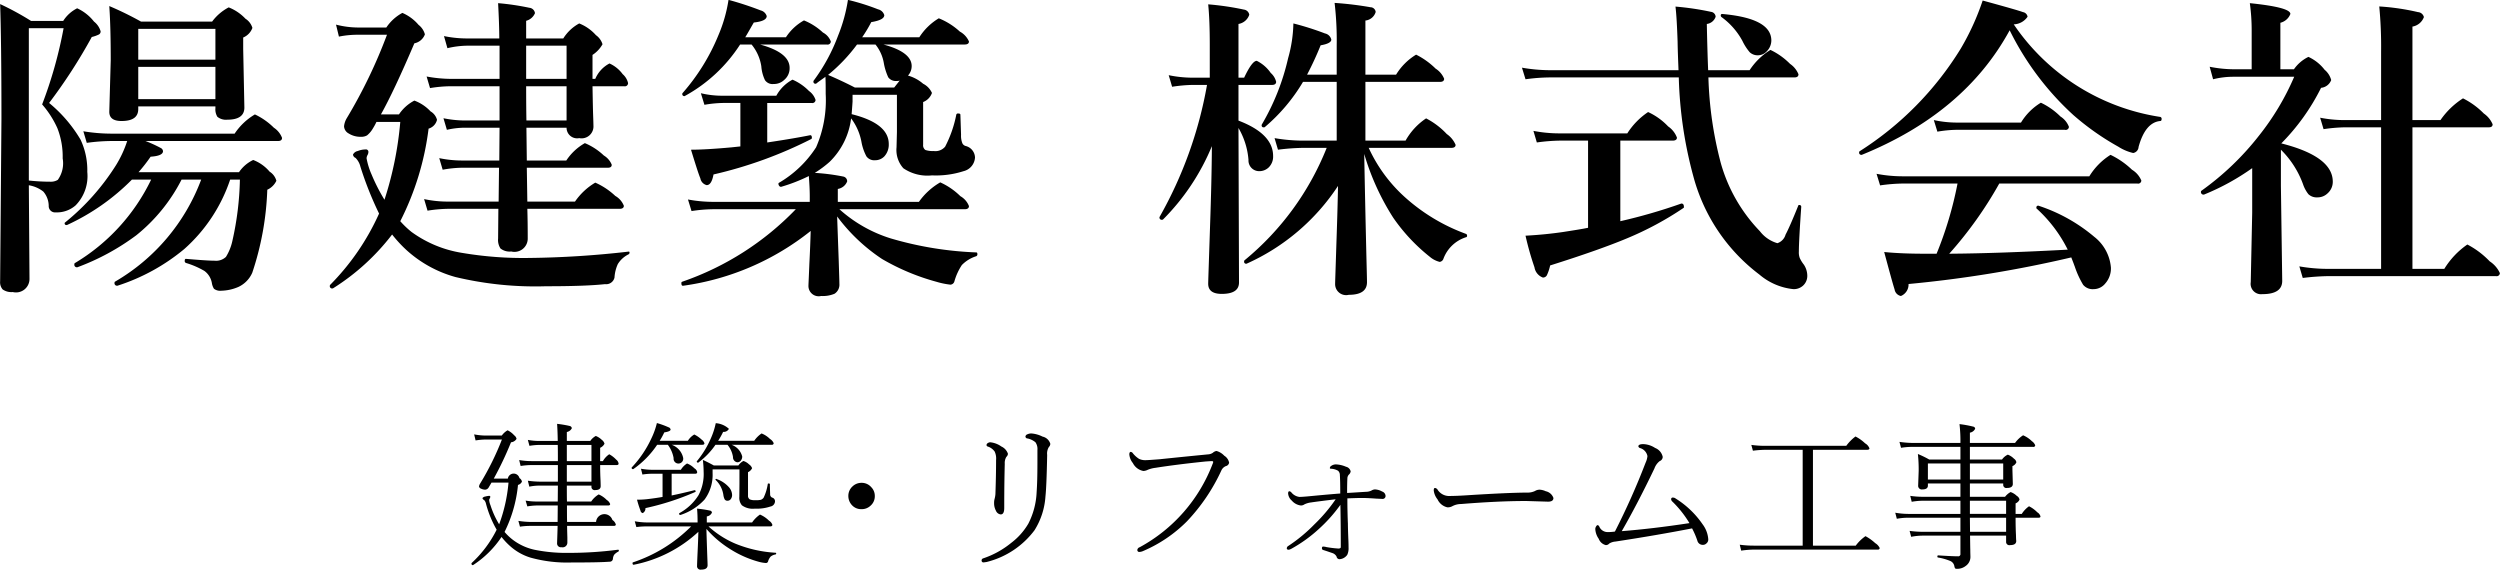
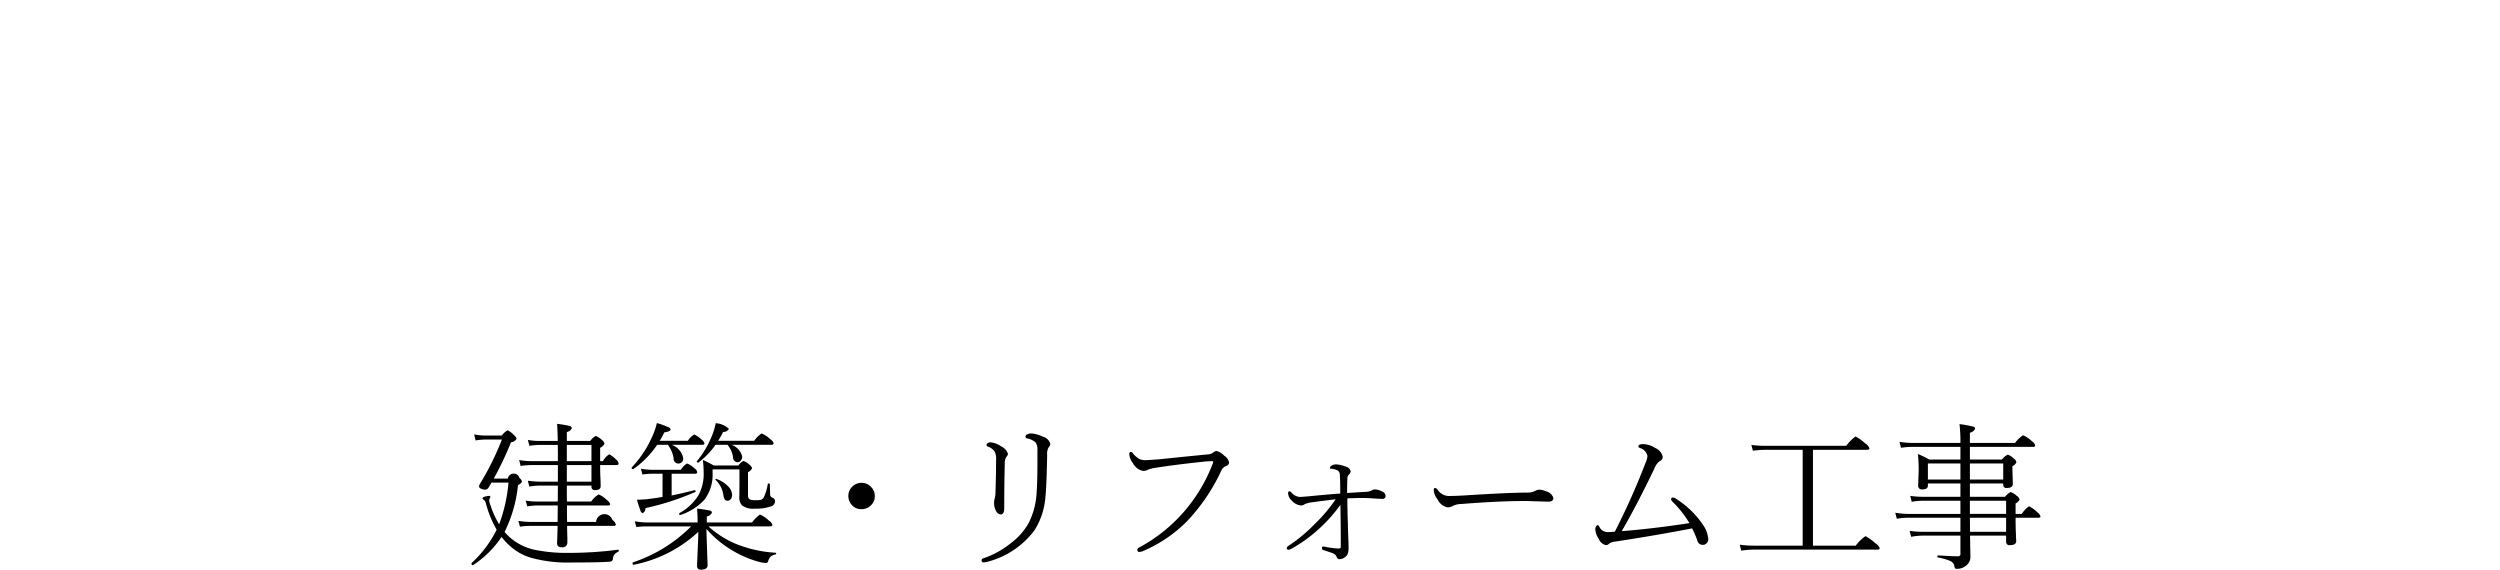
<svg xmlns="http://www.w3.org/2000/svg" id="ft_logo.svg" width="189.87" height="43.28" viewBox="0 0 189.87 43.28">
  <defs>
    <style>
      .cls-1 {
        fill-rule: evenodd;
      }
    </style>
  </defs>
-   <path id="陽建築_株式会社" data-name="陽建築 株式会社" class="cls-1" d="M3485.45,3402.18a1.694,1.694,0,0,1,.41,1.08,0.48,0.48,0,0,0,.53.5,2.16,2.16,0,0,0,1.51-.53,3.172,3.172,0,0,0,.89-2.54,5.437,5.437,0,0,0-.51-2.45,10.54,10.54,0,0,0-2.39-2.79,40.072,40.072,0,0,0,3.24-5.01,2.682,2.682,0,0,0,.54-0.19,0.256,0.256,0,0,0,.13-0.25,1.444,1.444,0,0,0-.5-0.73,3.456,3.456,0,0,0-1.28-1.01,2.661,2.661,0,0,0-1.06.96h-2.44a21.31,21.31,0,0,0-2.35-1.28c0.06,1.72.1,4.62,0.1,8.7l-0.1,12.35a0.838,0.838,0,0,0,.19.62,1.149,1.149,0,0,0,.77.2,1.024,1.024,0,0,0,1.27-1.01l-0.05-7.1a2.412,2.412,0,0,1,1.1.48h0Zm-0.09-6.62a7.24,7.24,0,0,1,1.16,1.81,5.933,5.933,0,0,1,.4,2.29,2.155,2.155,0,0,1-.37,1.63,1,1,0,0,1-.55.14,15.2,15.2,0,0,1-1.65-.09v-11.57h2.64a32.78,32.78,0,0,1-1.63,5.79h0Zm8.24,3.97c0.62-.04.94-0.18,0.94-0.42a0.3,0.3,0,0,0-.17-0.24,10.054,10.054,0,0,0-1.16-.53h10.06c0.21,0,.31-0.08.31-0.24a1.6,1.6,0,0,0-.62-0.77,5.18,5.18,0,0,0-1.44-1.01,4.742,4.742,0,0,0-1.54,1.46h-9.38a13.168,13.168,0,0,1-2.11-.18l0.26,0.88a14.174,14.174,0,0,1,1.85-.14h1.22a8.432,8.432,0,0,1-.84,1.82,17.764,17.764,0,0,1-3.87,4.36,0.072,0.072,0,0,0-.04.06,0.126,0.126,0,0,0,.15.14,0.09,0.09,0,0,0,.05-0.01,16.745,16.745,0,0,0,4.91-3.44h1.46a14.915,14.915,0,0,1-5.81,6.35,0.117,0.117,0,0,0-.02.07,0.192,0.192,0,0,0,.19.24h0.03a17.831,17.831,0,0,0,4.48-2.43,12.984,12.984,0,0,0,3.44-4.23h1.49a15.056,15.056,0,0,1-6.56,7.76,0.084,0.084,0,0,0-.02.07,0.186,0.186,0,0,0,.18.23h0.04a15.184,15.184,0,0,0,5.08-2.79,12.252,12.252,0,0,0,3.48-5.27h0.74a22.989,22.989,0,0,1-.57,4.65,3.851,3.851,0,0,1-.49,1.22,1.085,1.085,0,0,1-.86.29c-0.39,0-1.12-.05-2.18-0.14-0.06,0-.09.05-0.09,0.14a0.158,0.158,0,0,0,.09.17,6.348,6.348,0,0,1,1.41.61,1.447,1.447,0,0,1,.56.91,1.159,1.159,0,0,0,.16.44,0.77,0.77,0,0,0,.55.15,3.461,3.461,0,0,0,1.31-.29,2.127,2.127,0,0,0,1.05-1.08,22.146,22.146,0,0,0,1.14-6.3,1.412,1.412,0,0,0,.69-0.68,1.175,1.175,0,0,0-.51-0.69,3.08,3.08,0,0,0-1.25-.89,2.7,2.7,0,0,0-1.08.93h-7.63a12.474,12.474,0,0,0,.92-1.18h0Zm4.92-3.82v0.14a1.071,1.071,0,0,0,.15.65,1.027,1.027,0,0,0,.76.22c0.86,0,1.29-.31,1.29-0.92l-0.09-4.45v-0.87a1.264,1.264,0,0,0,.7-0.73,1.243,1.243,0,0,0-.53-0.7,3.523,3.523,0,0,0-1.27-.86,3.689,3.689,0,0,0-1.26,1.08h-5.4a24.8,24.8,0,0,0-2.41-1.18c0.08,1.15.11,2.52,0.11,4.12l-0.11,3.91c0,0.47.31,0.7,0.93,0.7,0.85,0,1.27-.3,1.27-0.91v-0.2h5.86Zm-5.86-3.55v-2.34h5.86v2.34h-5.86Zm5.86,0.55v2.45h-5.86v-2.45h5.86Zm27.63,5.41a0.905,0.905,0,0,0,1.08-.96c0-.11-0.01-0.44-0.03-0.98-0.02-.77-0.03-1.43-0.04-2h2.4a0.242,0.242,0,0,0,.3-0.24,1.276,1.276,0,0,0-.41-0.68,2.534,2.534,0,0,0-1-.81,2.354,2.354,0,0,0-1.08,1.17h-0.21v-1.82a2.312,2.312,0,0,0,.76-0.81,1.321,1.321,0,0,0-.5-0.69,3.37,3.37,0,0,0-1.27-.89,3.276,3.276,0,0,0-1.21,1.14h-2.82v-1.34a1,1,0,0,0,.67-0.58,0.472,0.472,0,0,0-.43-0.41,19.2,19.2,0,0,0-2.37-.35c0.06,1.12.09,2.01,0.09,2.68h-2.5a8.632,8.632,0,0,1-1.7-.18l0.26,0.92a6.834,6.834,0,0,1,1.49-.19h2.47v2.52h-3.69a10.4,10.4,0,0,1-1.85-.18l0.26,0.88a10.068,10.068,0,0,1,1.59-.14h3.69v2.6h-2.73a8.388,8.388,0,0,1-1.53-.17l0.26,0.88a6.059,6.059,0,0,1,1.32-.16h2.68l-0.02,2.49h-2.88a8.439,8.439,0,0,1-1.68-.18l0.26,0.88a8.681,8.681,0,0,1,1.42-.15h2.86l-0.03,2.57h-3.93a8.389,8.389,0,0,1-1.73-.19l0.26,0.88a10.674,10.674,0,0,1,1.51-.14h3.87l-0.02,2.25a1.189,1.189,0,0,0,.18.76,1.115,1.115,0,0,0,.82.23,1.008,1.008,0,0,0,1.25-.99q0-1.245-.03-2.25h7.01c0.21,0,.32-0.08.32-0.23a1.475,1.475,0,0,0-.65-0.75,5.4,5.4,0,0,0-1.52-1.01,4.895,4.895,0,0,0-1.54,1.44h-3.62l-0.04-2.57h6.14c0.21,0,.31-0.07.31-0.23a1.445,1.445,0,0,0-.6-0.7,4.774,4.774,0,0,0-1.44-.94,4.118,4.118,0,0,0-1.41,1.32h-3l-0.03-2.49h3.05a0.8,0.8,0,0,0,.96.79h0Zm-4.01-1.34c-0.01-.58-0.02-1.45-0.02-2.6h3.07v2.6h-3.05Zm3.05-5.68v2.52h-3.07v-2.52h3.07Zm-10.48,6.3a0.922,0.922,0,0,0,.64-0.67,1.046,1.046,0,0,0-.49-0.64,3.208,3.208,0,0,0-1.23-.82,3.162,3.162,0,0,0-1.17,1.05h-1.37q0.99-1.77,2.54-5.4a1.072,1.072,0,0,0,.8-0.68,1.343,1.343,0,0,0-.48-0.72,3.346,3.346,0,0,0-1.23-.91,3.4,3.4,0,0,0-1.22,1.11h-2.13a6.866,6.866,0,0,1-1.69-.22l0.22,0.91a7.151,7.151,0,0,1,1.52-.14h2.13a38.34,38.34,0,0,1-3.05,6.33,1.487,1.487,0,0,0-.21.62,0.65,0.65,0,0,0,.34.54,1.685,1.685,0,0,0,.95.26,0.869,0.869,0,0,0,.46-0.11,1.942,1.942,0,0,0,.45-0.54,4.246,4.246,0,0,0,.26-0.48h1.81a26.3,26.3,0,0,1-1.2,5.91,13.818,13.818,0,0,1-.98-1.92,5.449,5.449,0,0,1-.38-1.23,0.559,0.559,0,0,1,.07-0.24,0.5,0.5,0,0,0,.07-0.24,0.188,0.188,0,0,0-.23-0.19,1.626,1.626,0,0,0-.58.12,0.5,0.5,0,0,0-.36.27,0.3,0.3,0,0,0,.19.25,1.4,1.4,0,0,1,.37.66,25.642,25.642,0,0,0,1.42,3.57,18.413,18.413,0,0,1-3.73,5.43c0,0.02-.01.03-0.01,0.05a0.176,0.176,0,0,0,.19.21c0.02,0,.03-0.01.05-0.01a17.087,17.087,0,0,0,4.49-4.09,9.936,9.936,0,0,0,1.1,1.19,9.16,9.16,0,0,0,3.71,2.04,26.115,26.115,0,0,0,6.89.7c1.97,0,3.46-.05,4.47-0.16a0.648,0.648,0,0,0,.72-0.5,2.893,2.893,0,0,1,.25-1.02,1.973,1.973,0,0,1,.81-0.74,0.139,0.139,0,0,0,.08-0.14,0.06,0.06,0,0,0-.08-0.07,72.146,72.146,0,0,1-7.49.48,27.874,27.874,0,0,1-5.18-.39,8.911,8.911,0,0,1-3.8-1.58,6.733,6.733,0,0,1-.86-0.82,21.273,21.273,0,0,0,2.15-7.03h0Zm30.16-2.64a8.95,8.95,0,0,1-.73,4.06,8.378,8.378,0,0,1-2.83,2.7,0.091,0.091,0,0,0-.03.07,0.29,0.29,0,0,0,.06.16,0.175,0.175,0,0,0,.14.07,12.757,12.757,0,0,0,2.11-.82c0.04,0.55.07,1.07,0.07,1.55v0.41h-7.4a10.4,10.4,0,0,1-1.85-.18l0.27,0.88a11.389,11.389,0,0,1,1.65-.14h6.27a21.813,21.813,0,0,1-8.64,5.51,0.108,0.108,0,0,0-.05.11c0,0.15.05,0.21,0.15,0.19a19.867,19.867,0,0,0,9.67-4.16c-0.02.7-.05,1.53-0.1,2.48-0.04,1.03-.07,1.58-0.07,1.68a0.779,0.779,0,0,0,.96.78,2.316,2.316,0,0,0,1.02-.17,0.817,0.817,0,0,0,.37-0.76c0-.19-0.02-0.77-0.05-1.73-0.07-1.94-.11-3.07-0.12-3.38a13.6,13.6,0,0,0,3.41,3.23,17.046,17.046,0,0,0,4.13,1.73,5.974,5.974,0,0,0,1.07.22,0.34,0.34,0,0,0,.3-0.27,4.42,4.42,0,0,1,.56-1.22,2.617,2.617,0,0,1,1.09-.67,0.152,0.152,0,0,0,.09-0.16c0-.09-0.03-0.13-0.09-0.13a26.491,26.491,0,0,1-6.48-1.06,10.483,10.483,0,0,1-3.91-2.22h9.52c0.21,0,.32-0.08.32-0.24a1.475,1.475,0,0,0-.65-0.75,5.259,5.259,0,0,0-1.53-1.05,5.135,5.135,0,0,0-1.62,1.48h-6.16v-0.98a0.919,0.919,0,0,0,.71-0.57,0.361,0.361,0,0,0-.29-0.37,15.573,15.573,0,0,0-2.17-.28,8.093,8.093,0,0,0,1.13-.84,5.551,5.551,0,0,0,1.63-3.3,4.263,4.263,0,0,1,.79,1.81,3.767,3.767,0,0,0,.37,1.07,0.727,0.727,0,0,0,.66.3,0.96,0.96,0,0,0,.71-0.3,1.323,1.323,0,0,0,.33-0.93c0-1.05-.94-1.8-2.82-2.27,0.05-.63.07-0.95,0.07-0.96v-0.51h3.37v2.83l-0.03,1.16a2.069,2.069,0,0,0,.52,1.59,3.247,3.247,0,0,0,2.17.54,6.873,6.873,0,0,0,2.4-.32,1.136,1.136,0,0,0,.87-1.04,0.932,0.932,0,0,0-.7-0.87,0.384,0.384,0,0,1-.26-0.21,1.522,1.522,0,0,1-.1-0.64l-0.05-1.52c0-.07-0.05-0.1-0.17-0.1a0.123,0.123,0,0,0-.14.08,8.955,8.955,0,0,1-.85,2.44,0.962,0.962,0,0,1-.87.33,1.72,1.72,0,0,1-.63-0.08,0.436,0.436,0,0,1-.17-0.4v-3.24a1.148,1.148,0,0,0,.67-0.69,1.438,1.438,0,0,0-.67-0.7,3.013,3.013,0,0,0-1.15-.62,1.073,1.073,0,0,0,.28-0.72c0-.71-0.72-1.26-2.15-1.64h6.18c0.21,0,.32-0.08.32-0.23a1.558,1.558,0,0,0-.69-0.75,5.249,5.249,0,0,0-1.6-1.01,4.5,4.5,0,0,0-1.48,1.44h-4.34a10.457,10.457,0,0,0,.69-1.15c0.66-.11.99-0.28,0.99-0.53a0.636,0.636,0,0,0-.47-0.44,16.934,16.934,0,0,0-2.29-.72,12.143,12.143,0,0,1-.75,2.72,13.762,13.762,0,0,1-1.85,3.41,0.073,0.073,0,0,0-.02.06,0.15,0.15,0,0,0,.16.18c0.02,0,.03-0.01.05-0.01,0.08-.07.19-0.15,0.33-0.25,0.18-.13.3-0.21,0.37-0.27,0.02,0.41.02,0.84,0.02,1.3h0Zm2.38-3.75h1.4a3.075,3.075,0,0,1,.64,1.44,4.469,4.469,0,0,0,.33,1.05,0.706,0.706,0,0,0,.63.28,0.7,0.7,0,0,0,.24-0.03l-0.42.53h-2.98q-1.02-.525-2.04-0.96a12.725,12.725,0,0,0,2.2-2.31h0Zm-8.01,0a3.424,3.424,0,0,1,.74,1.65,2.931,2.931,0,0,0,.28,1.06,0.692,0.692,0,0,0,.65.29,1.131,1.131,0,0,0,.82-0.32,1.15,1.15,0,0,0,.4-0.9c0-.78-0.75-1.37-2.25-1.78h5.08a0.241,0.241,0,0,0,.3-0.23,1.279,1.279,0,0,0-.6-0.68,4.692,4.692,0,0,0-1.44-.92,3.908,3.908,0,0,0-1.37,1.28h-3.09c0.15-.24.36-0.62,0.65-1.12,0.65-.07.98-0.23,0.98-0.49a0.645,0.645,0,0,0-.46-0.43,24.263,24.263,0,0,0-2.44-.8,11.065,11.065,0,0,1-.77,2.69,15.617,15.617,0,0,1-2.72,4.39,0.055,0.055,0,0,0-.02.05,0.152,0.152,0,0,0,.17.18,0.142,0.142,0,0,0,.04-0.02,11.646,11.646,0,0,0,4.18-3.9h0.87Zm1.19,4.44h3.37a0.241,0.241,0,0,0,.3-0.23,1.349,1.349,0,0,0-.5-0.68,3.938,3.938,0,0,0-1.25-.86,3.015,3.015,0,0,0-1.23,1.22h-4.14a7.022,7.022,0,0,1-1.59-.19l0.27,0.88a8.9,8.9,0,0,1,1.39-.14h1.34v3.3l-0.66.07q-1.965.18-3.09,0.18c0.35,1.14.58,1.87,0.71,2.17a0.644,0.644,0,0,0,.48.52c0.25,0,.42-0.27.52-0.81a32.28,32.28,0,0,0,7.42-2.69,0.1,0.1,0,0,0,.05-0.1c0-.14-0.05-0.2-0.14-0.19-0.69.14-1.77,0.33-3.25,0.55v-3Zm51.96,3.41c0.21,0,.32-0.08.32-0.23a1.918,1.918,0,0,0-.67-0.82,5.793,5.793,0,0,0-1.57-1.19,4.924,4.924,0,0,0-1.56,1.69h-3.05v-4.46h5.66c0.21,0,.32-0.08.32-0.24a1.657,1.657,0,0,0-.65-0.77,5.774,5.774,0,0,0-1.48-1.06,4.549,4.549,0,0,0-1.52,1.52h-2.33v-4.11a0.91,0.91,0,0,0,.78-0.65,0.4,0.4,0,0,0-.39-0.36,25.841,25.841,0,0,0-2.73-.33,24.705,24.705,0,0,1,.16,3.24v2.21h-2.25a24.4,24.4,0,0,0,1.03-2.23c0.54-.09.81-0.24,0.81-0.43a0.618,0.618,0,0,0-.48-0.47,21.611,21.611,0,0,0-2.4-.76,10.394,10.394,0,0,1-.4,2.64,17.643,17.643,0,0,1-2,5.04,0.09,0.09,0,0,0-.01.05,0.142,0.142,0,0,0,.17.16,0.127,0.127,0,0,0,.06-0.01,13.564,13.564,0,0,0,2.91-3.44h2.56v4.46h-2.59a12.733,12.733,0,0,1-2.13-.19l0.26,0.88a16.951,16.951,0,0,1,1.9-.14h1.8a21.163,21.163,0,0,1-6.23,8.53,0.1,0.1,0,0,0-.04.09,0.147,0.147,0,0,0,.15.18h0.03a16.226,16.226,0,0,0,6.95-5.91c-0.02,1.12-.06,2.55-0.12,4.28-0.06,1.93-.1,2.99-0.1,3.17a0.836,0.836,0,0,0,1.04.82q1.38,0,1.38-.96c0-.24-0.02-0.97-0.05-2.18-0.05-2.22-.11-4.74-0.16-7.56a18.722,18.722,0,0,0,2.2,4.84,13.786,13.786,0,0,0,2.79,2.98,1.83,1.83,0,0,0,.74.38,0.349,0.349,0,0,0,.29-0.25,2.7,2.7,0,0,1,1.7-1.62,0.1,0.1,0,0,0,.09-0.12,0.133,0.133,0,0,0-.09-0.14,14.212,14.212,0,0,1-4.58-2.74,11.429,11.429,0,0,1-2.8-3.79h6.28Zm-18.33,5.98c-0.09,2.72-.14,4.16-0.14,4.34,0,0.51.34,0.77,1.03,0.77,0.88,0,1.31-.29,1.31-0.87l-0.04-11.73a5.662,5.662,0,0,1,.76,2.42,0.81,0.81,0,0,0,.8.86,1.028,1.028,0,0,0,.73-0.28,1.145,1.145,0,0,0,.34-0.87c0-1.12-.87-2.02-2.63-2.69v-2.71h2.54c0.21,0,.32-0.08.32-0.24a1.3,1.3,0,0,0-.41-0.67,2.812,2.812,0,0,0-1.06-.92c-0.24,0-.56.43-0.96,1.28h-0.43v-4.08a1.041,1.041,0,0,0,.82-0.7,0.47,0.47,0,0,0-.4-0.39,21.088,21.088,0,0,0-2.72-.4c0.08,0.8.12,1.82,0.12,3.07v2.5h-1.33a9.023,9.023,0,0,1-1.79-.19l0.26,0.88a11.183,11.183,0,0,1,1.53-.14h1.12a31.293,31.293,0,0,1-3.6,10.02,0.076,0.076,0,0,0-.01.04,0.166,0.166,0,0,0,.2.18,0.084,0.084,0,0,0,.07-0.02,17.137,17.137,0,0,0,3.71-5.57q-0.015,2.535-.14,6.11h0Zm44.38-11.33c0.21,0,.31-0.08.31-0.24a1.762,1.762,0,0,0-.64-0.79,5.292,5.292,0,0,0-1.49-1.06,5.084,5.084,0,0,0-1.58,1.54h-3.15c-0.03-.76-0.07-1.93-0.1-3.51a0.813,0.813,0,0,0,.67-0.55,0.4,0.4,0,0,0-.35-0.37,21.128,21.128,0,0,0-2.7-.4c0.07,0.59.12,1.47,0.16,2.65,0.01,0.68.04,1.4,0.07,2.18h-9.87a12.564,12.564,0,0,1-2.02-.19l0.27,0.88a14.161,14.161,0,0,1,1.84-.14h9.8a31.688,31.688,0,0,0,1.13,7.6,13.766,13.766,0,0,0,4.99,7.37,4.712,4.712,0,0,0,2.59,1.11,1.043,1.043,0,0,0,.72-0.26,1,1,0,0,0,.33-0.78,1.541,1.541,0,0,0-.26-0.82,2.613,2.613,0,0,1-.31-0.5,1.23,1.23,0,0,1-.07-0.5c0-.51.06-1.64,0.18-3.38a0.136,0.136,0,0,0-.16-0.15,0.066,0.066,0,0,0-.07.06q-0.645,1.6-.96,2.19a0.958,0.958,0,0,1-.62.65,2.575,2.575,0,0,1-1.33-.91,12.193,12.193,0,0,1-2.97-5.18,28.466,28.466,0,0,1-.94-6.5h6.53Zm-17.57,11.74c-0.96.14-1.91,0.23-2.85,0.28a22.305,22.305,0,0,0,.68,2.4,0.993,0.993,0,0,0,.64.78,0.34,0.34,0,0,0,.3-0.17,3.44,3.44,0,0,0,.25-0.75c2.54-.8,4.48-1.49,5.84-2.06a24.319,24.319,0,0,0,4.28-2.3,0.073,0.073,0,0,0,.04-0.08c0-.17-0.06-0.26-0.18-0.26h-0.02a41.545,41.545,0,0,1-4.63,1.34v-6.12h3.98c0.21,0,.32-0.08.32-0.23a1.8,1.8,0,0,0-.67-0.85,4.888,4.888,0,0,0-1.52-1.09,5.5,5.5,0,0,0-1.58,1.62h-5.21a10.384,10.384,0,0,1-1.92-.19l0.26,0.88a13.979,13.979,0,0,1,1.73-.14h2.16v6.62c-0.43.09-1.06,0.19-1.9,0.32h0Zm12.08-16.56a0.1,0.1,0,0,0-.1.12,0.143,0.143,0,0,0,.06.12,5.43,5.43,0,0,1,1.58,1.8,3.938,3.938,0,0,0,.56.87,0.887,0.887,0,0,0,.63.23,0.917,0.917,0,0,0,.66-0.3,1.188,1.188,0,0,0,.35-0.82c0-1.13-1.24-1.8-3.74-2.02h0Zm21.05,12.88h10.49a0.241,0.241,0,0,0,.3-0.23,1.751,1.751,0,0,0-.71-0.82,6.24,6.24,0,0,0-1.63-1.13,5.008,5.008,0,0,0-1.61,1.63h-14.21a10.53,10.53,0,0,1-1.95-.19l0.27,0.88a13.143,13.143,0,0,1,1.68-.14h4.2a28.267,28.267,0,0,1-1.59,5.33h-0.88c-1.16,0-2.2-.04-3.1-0.13,0.43,1.6.69,2.54,0.79,2.84a0.6,0.6,0,0,0,.48.5,0.939,0.939,0,0,0,.58-0.91,91.1,91.1,0,0,0,12.36-2.02c0.03,0.08.07,0.18,0.12,0.31,0.08,0.2.12,0.33,0.14,0.37a6.931,6.931,0,0,0,.64,1.4,0.939,0.939,0,0,0,.8.33,1.137,1.137,0,0,0,.88-0.43,1.716,1.716,0,0,0,.43-1.2,3.3,3.3,0,0,0-1.26-2.34,12.655,12.655,0,0,0-4.22-2.36,0.048,0.048,0,0,0-.04-0.01,0.133,0.133,0,0,0-.14.16,0.073,0.073,0,0,0,.04.08,10.567,10.567,0,0,1,2.34,3.1c-3.33.18-6.33,0.29-9,.31a29.842,29.842,0,0,0,3.8-5.33h0Zm5.63-5.2a19.824,19.824,0,0,0,3.41,2.4,3.6,3.6,0,0,0,1.13.48,0.489,0.489,0,0,0,.41-0.46c0.34-1.24.89-1.9,1.65-1.97,0.06,0,.1-0.05.1-0.15a0.143,0.143,0,0,0-.1-0.16,16.426,16.426,0,0,1-11.13-7.03,1.32,1.32,0,0,0,1.05-.58,0.423,0.423,0,0,0-.35-0.35c-0.29-.11-1.31-0.4-3.06-0.88a19.055,19.055,0,0,1-1.67,3.66,24.274,24.274,0,0,1-7.68,7.79,0.091,0.091,0,0,0-.03.07,0.161,0.161,0,0,0,.16.2h0.04q7.815-3.18,11.23-9.46a21.7,21.7,0,0,0,4.84,6.44h0Zm-0.98.11a5.38,5.38,0,0,0-1.49-1.05,4.48,4.48,0,0,0-1.51,1.51h-4.9a8.37,8.37,0,0,1-1.72-.19l0.27,0.88a9.495,9.495,0,0,1,1.4-.14h8.29a0.241,0.241,0,0,0,.3-0.23,1.613,1.613,0,0,0-.64-0.78h0Zm14.56,7.3-0.11,5.28a0.789,0.789,0,0,0,.88.91c1,0,1.51-.33,1.51-1.01l-0.1-7.21V3399a7.057,7.057,0,0,1,1.68,2.62,2.541,2.541,0,0,0,.41.76,0.909,0.909,0,0,0,.68.24,1.087,1.087,0,0,0,.78-0.31,1.162,1.162,0,0,0,.39-0.88q0-1.92-3.91-2.91a16.291,16.291,0,0,0,3.02-4.22,0.912,0.912,0,0,0,.77-0.59,1.514,1.514,0,0,0-.5-0.78,3.278,3.278,0,0,0-1.23-.98,2.877,2.877,0,0,0-1.1.94h-1.03v-3.53a1.1,1.1,0,0,0,.76-0.67c0-.34-1.03-0.61-3.08-0.82a15.16,15.16,0,0,1,.14,2.09v2.93h-1.42a9.542,9.542,0,0,1-1.77-.19l0.26,0.95a6.307,6.307,0,0,1,1.51-.19h4.65a19.473,19.473,0,0,1-2.68,4.48,21.019,21.019,0,0,1-4.37,4.18,0.086,0.086,0,0,0-.03.06,0.192,0.192,0,0,0,.21.23,0.048,0.048,0,0,0,.04-0.01,17.912,17.912,0,0,0,3.64-2v3.38Zm17.96-6.48c0.2,0,.3-0.07.3-0.23a1.889,1.889,0,0,0-.67-0.82,5.911,5.911,0,0,0-1.58-1.15,5.982,5.982,0,0,0-1.71,1.65h-2.13v-7.1a1.13,1.13,0,0,0,.87-0.72,0.494,0.494,0,0,0-.45-0.38,17.508,17.508,0,0,0-2.94-.43,31.984,31.984,0,0,1,.14,3.41v5.22h-2.86a9.655,9.655,0,0,1-1.77-.18l0.26,0.87a12.215,12.215,0,0,1,1.6-.14H3663v10.75h-4.08a12.643,12.643,0,0,1-2.13-.19l0.26,0.88a18.209,18.209,0,0,1,1.99-.14h12.68a0.241,0.241,0,0,0,.3-0.23,2.11,2.11,0,0,0-.77-0.89,6.51,6.51,0,0,0-1.7-1.28,6.17,6.17,0,0,0-1.75,1.85h-2.42V3397.3h5.79Z" transform="translate(-3482.16 -3387.63)" />
  <path id="建築_リフォーム工事" data-name="建築・リフォーム工事" class="cls-1" d="M3521.5,3424.46a0.455,0.455,0,0,0,.3-0.25,0.386,0.386,0,0,0-.19-0.27,0.449,0.449,0,0,0-.88.04h-1.07a25.248,25.248,0,0,0,1.31-2.76,0.54,0.54,0,0,0,.42-0.26,0.444,0.444,0,0,0-.18-0.27,1.58,1.58,0,0,0-.5-0.38,1.386,1.386,0,0,0-.44.4h-1.11a4.776,4.776,0,0,1-.99-0.09l0.11,0.46a5.257,5.257,0,0,1,.89-0.07h1.11a20.905,20.905,0,0,1-1.64,3.32,0.668,0.668,0,0,0-.1.24,0.218,0.218,0,0,0,.15.17,0.756,0.756,0,0,0,.32.08,0.334,0.334,0,0,0,.27-0.18l0.21-.36h1.29a12.034,12.034,0,0,1-.71,3.17,6.616,6.616,0,0,1-.66-1.45,1.313,1.313,0,0,1-.1-0.4,0.218,0.218,0,0,1,.04-0.1,0.584,0.584,0,0,0,.05-0.13,0.081,0.081,0,0,0-.1-0.08,1.509,1.509,0,0,0-.28.05,0.331,0.331,0,0,0-.22.12,0.232,0.232,0,0,0,.13.15,0.522,0.522,0,0,1,.13.24,8.1,8.1,0,0,0,.82,2.01,8.726,8.726,0,0,1-1.9,2.53,0.048,0.048,0,0,0-.01.04,0.1,0.1,0,0,0,.11.12,0.035,0.035,0,0,0,.02-0.01,7.513,7.513,0,0,0,2.15-2.13,5.26,5.26,0,0,0,.68.72,4.126,4.126,0,0,0,1.52.85,10.384,10.384,0,0,0,3.11.37c1.45,0,2.41-.02,2.89-0.06a0.24,0.24,0,0,0,.26-0.22,0.666,0.666,0,0,1,.09-0.3,0.969,0.969,0,0,1,.31-0.24,0.089,0.089,0,0,0,.05-0.08,0.059,0.059,0,0,0-.07-0.07,28.579,28.579,0,0,1-3.72.24,12.11,12.11,0,0,1-2.58-.23,4.177,4.177,0,0,1-1.65-.74,4.032,4.032,0,0,1-.66-0.62,10.187,10.187,0,0,0,1.02-3.57h0Zm6.24-2.82a0.668,0.668,0,0,0,.33-0.31,0.511,0.511,0,0,0-.2-0.29,1.381,1.381,0,0,0-.46-0.3,1.193,1.193,0,0,0-.42.38h-1.78v-0.68a0.531,0.531,0,0,0,.38-0.29,0.208,0.208,0,0,0-.17-0.17,8.428,8.428,0,0,0-.95-0.16c0.02,0.26.04,0.69,0.05,1.3h-1.37a4.7,4.7,0,0,1-.9-0.08l0.12,0.45a5.067,5.067,0,0,1,.8-0.07h1.35c0.01,0.28.01,0.69,0.01,1.23h-1.98a5.469,5.469,0,0,1-.96-0.08l0.11,0.45a5.682,5.682,0,0,1,.85-0.07h1.98v1.26h-1.39a7.081,7.081,0,0,1-.89-0.07l0.11,0.45a3.963,3.963,0,0,1,.81-0.08h1.36l-0.01,1.21h-1.55a5.257,5.257,0,0,1-.89-0.07l0.13,0.44a4.837,4.837,0,0,1,.76-0.07h1.55l-0.01,1.25h-2.05a6.492,6.492,0,0,1-.93-0.08l0.12,0.44a5.322,5.322,0,0,1,.81-0.06h2.05c-0.02.79-.04,1.23-0.04,1.31a0.289,0.289,0,0,0,.34.31,0.358,0.358,0,0,0,.44-0.35v-0.39c-0.01-.36-0.02-0.65-0.02-0.88h3.55c0.1,0,.15-0.04.15-0.11a0.629,0.629,0,0,0-.26-0.34,0.636,0.636,0,0,0-1.24.15h-2.2c-0.01-.28-0.01-0.7-0.01-1.25h3.13c0.1,0,.15-0.04.15-0.11a0.62,0.62,0,0,0-.26-0.31,1.905,1.905,0,0,0-.61-0.42,1.813,1.813,0,0,0-.57.54h-1.84c-0.01-.27-0.01-0.68-0.01-1.21h1.87v0.08a0.243,0.243,0,0,0,.29.26c0.28,0,.41-0.1.41-0.3,0-.01,0-0.15-0.01-0.42-0.02-.36-0.03-0.75-0.03-1.18h1.25c0.1,0,.15-0.04.15-0.11a0.446,0.446,0,0,0-.18-0.3,2.078,2.078,0,0,0-.53-0.41,1.55,1.55,0,0,0-.48.52h-0.21v-1.01Zm-2.53,1.01v-1.23h1.87v1.23h-1.87Zm1.87,1.56h-1.87v-1.26h1.87v1.26Zm10-3.78a0.445,0.445,0,0,0,.44-0.23,1.64,1.64,0,0,0-1-.43,5.631,5.631,0,0,1-.38,1.17,7.077,7.077,0,0,1-1.04,1.7,0.025,0.025,0,0,0-.02.03,0.094,0.094,0,0,0,.1.1,0.025,0.025,0,0,0,.03-0.02,5.636,5.636,0,0,0,1.29-1.34h0.91a1.9,1.9,0,0,1,.42.93,0.379,0.379,0,0,0,.33.4,0.337,0.337,0,0,0,.26-0.12,0.5,0.5,0,0,0,.11-0.32,1.279,1.279,0,0,0-.81-0.89h3.04a0.13,0.13,0,0,0,.16-0.12,0.675,0.675,0,0,0-.28-0.32,1.876,1.876,0,0,0-.64-0.42,2.062,2.062,0,0,0-.56.56h-2.74a5.622,5.622,0,0,0,.38-0.68h0Zm-4.47.04c0.32-.05.48-0.12,0.48-0.22a0.217,0.217,0,0,0-.16-0.17,6.053,6.053,0,0,0-.88-0.32,5.836,5.836,0,0,1-.43,1.19,8.247,8.247,0,0,1-1.48,2.18,0.037,0.037,0,0,0-.01.03,0.1,0.1,0,0,0,.12.1,0.031,0.031,0,0,0,.02-0.01,7.008,7.008,0,0,0,1.8-1.84h0.81a2.364,2.364,0,0,1,.44,1.01,0.367,0.367,0,1,0,.72-0.04,1.35,1.35,0,0,0-.87-0.97h2.33c0.11,0,.16-0.04.16-0.12a0.537,0.537,0,0,0-.21-0.27,2.209,2.209,0,0,0-.56-0.39,1.411,1.411,0,0,0-.49.48h-2.14a5.243,5.243,0,0,0,.35-0.64h0Zm-1.32,6.84a5.469,5.469,0,0,1-.92-0.09l0.12,0.44a5.728,5.728,0,0,1,.82-0.05h3.34a11.266,11.266,0,0,1-4.42,2.73,0.055,0.055,0,0,0-.03.05c0,0.1.03,0.14,0.1,0.13a10.048,10.048,0,0,0,4.9-2.5c-0.01.43-.03,0.95-0.06,1.57-0.03.65-.04,0.98-0.04,1.02a0.263,0.263,0,0,0,.32.28c0.32,0,.48-0.11.48-0.34,0-.07-0.01-0.36-0.03-0.86q-0.045-1.3-.06-1.89a8.011,8.011,0,0,0,1.88,1.58,7.918,7.918,0,0,0,2.15.93,2.776,2.776,0,0,0,.49.08,0.17,0.17,0,0,0,.17-0.15,1.017,1.017,0,0,1,.19-0.34,0.8,0.8,0,0,1,.37-0.16,0.075,0.075,0,0,0,.05-0.07,0.051,0.051,0,0,0-.05-0.06,9.514,9.514,0,0,1-3.05-.69,7.187,7.187,0,0,1-2.04-1.31h4.68c0.11,0,.17-0.04.17-0.12a0.563,0.563,0,0,0-.25-0.31,2.176,2.176,0,0,0-.69-0.47,2.34,2.34,0,0,0-.6.6h-3.44v-0.46a0.49,0.49,0,0,0,.39-0.29,0.167,0.167,0,0,0-.14-0.15,8.228,8.228,0,0,0-.99-0.15c0.03,0.34.04,0.68,0.04,1.01v0.04h-3.85Zm0.02-1.77a6.4,6.4,0,0,1-.77.04,7.571,7.571,0,0,0,.26.82,0.238,0.238,0,0,0,.17.2,0.392,0.392,0,0,0,.21-0.38,19.777,19.777,0,0,0,3.77-1.22,0.046,0.046,0,0,0,.04-0.05,0.075,0.075,0,0,0-.07-0.09h-0.02c-0.63.16-1.2,0.29-1.73,0.4v-1.65h1.78c0.11,0,.16-0.04.16-0.13a0.431,0.431,0,0,0-.21-0.28,1.607,1.607,0,0,0-.56-0.37,1.452,1.452,0,0,0-.47.48h-2.21a5.25,5.25,0,0,1-.82-0.08l0.11,0.44a4.759,4.759,0,0,1,.72-0.06h0.81v1.76c-0.27.05-.66,0.11-1.17,0.17h0Zm5.79-.31a0.994,0.994,0,0,0,.1.33,0.246,0.246,0,0,0,.22.1,0.3,0.3,0,0,0,.23-0.11,0.507,0.507,0,0,0,.11-0.35,0.936,0.936,0,0,0-.26-0.59,2.233,2.233,0,0,0-.92-0.6c0-.01-0.01-0.01-0.02-0.01a0.053,0.053,0,0,0-.06.06c0,0.01,0,.02.01,0.02a1.963,1.963,0,0,1,.59,1.15h0Zm3.06,0.19a0.441,0.441,0,0,1-.22.17,1.7,1.7,0,0,1-.41.03,1.03,1.03,0,0,1-.42-0.06,0.315,0.315,0,0,1-.14-0.3v-1.77a0.632,0.632,0,0,0,.31-0.3,0.578,0.578,0,0,0-.23-0.29,1.059,1.059,0,0,0-.43-0.26,1.048,1.048,0,0,0-.38.34h-1.87c-0.27-.15-0.54-0.29-0.83-0.42a7.81,7.81,0,0,1,.06.9,3.431,3.431,0,0,1-.39,1.78,3.918,3.918,0,0,1-1.45,1.36,0.052,0.052,0,0,0-.02.04,0.083,0.083,0,0,0,.09.1h0.01a4.262,4.262,0,0,0,1.83-1.17,3.148,3.148,0,0,0,.61-2.01v-0.28h2.04v1.1l-0.01.99a0.875,0.875,0,0,0,.2.64,1.393,1.393,0,0,0,.98.25,3.234,3.234,0,0,0,1.18-.16,0.415,0.415,0,0,0,.35-0.39,0.286,0.286,0,0,0-.22-0.29,0.261,0.261,0,0,1-.15-0.26c-0.01-.3-0.02-0.55-0.02-0.75q0-.06-0.09-0.06c-0.04,0-.07.01-0.07,0.05a3.737,3.737,0,0,1-.31,1.02h0Zm6.76-.86a0.966,0.966,0,0,0-.33.74,1.014,1.014,0,0,0,.26.68,0.942,0.942,0,0,0,.74.32,0.962,0.962,0,0,0,.67-0.25,0.948,0.948,0,0,0,.34-0.75,0.937,0.937,0,0,0-.27-0.67,0.951,0.951,0,0,0-.74-0.33,0.971,0.971,0,0,0-.67.26h0Zm10.84,0.6a1.968,1.968,0,0,1-.06.35,1.124,1.124,0,0,0-.04.32,1.2,1.2,0,0,0,.14.59,0.448,0.448,0,0,0,.36.28c0.18,0,.27-0.16.27-0.49,0-1.51.02-2.63,0.04-3.35a0.9,0.9,0,0,1,.12-0.53,0.346,0.346,0,0,0,.12-0.24,0.931,0.931,0,0,0-.5-0.55,1.736,1.736,0,0,0-.85-0.32,0.368,0.368,0,0,0-.16.05,0.213,0.213,0,0,0-.12.17,0.176,0.176,0,0,0,.15.12,1.065,1.065,0,0,1,.47.36,1.239,1.239,0,0,1,.11.65c0,0.85-.02,1.71-0.05,2.59h0Zm3.19-2.34c0,0.89-.02,1.63-0.06,2.2a5.769,5.769,0,0,1-.63,2.38,4.98,4.98,0,0,1-1.3,1.46,6.747,6.747,0,0,1-2.14,1.18,0.162,0.162,0,0,0-.11.16,0.137,0.137,0,0,0,.17.14c0.02,0,.1-0.01.22-0.03a6.489,6.489,0,0,0,3.63-2.41,5.494,5.494,0,0,0,.83-2.57c0.05-.44.1-1.49,0.13-3.15a0.933,0.933,0,0,1,.13-0.6,0.375,0.375,0,0,0,.11-0.24,0.783,0.783,0,0,0-.59-0.55,2.261,2.261,0,0,0-.85-0.24,0.684,0.684,0,0,0-.29.06,0.217,0.217,0,0,0-.16.17,0.155,0.155,0,0,0,.16.15,1.378,1.378,0,0,1,.6.29,0.891,0.891,0,0,1,.15.59v1.01Zm7.72-.34a1.952,1.952,0,0,1-.46-0.41,0.245,0.245,0,0,0-.17-0.12c-0.07,0-.11.07-0.11,0.19a1.186,1.186,0,0,0,.27.66,1.121,1.121,0,0,0,.8.6,0.821,0.821,0,0,0,.33-0.09,2.259,2.259,0,0,1,.58-0.15c1.08-.17,2.35-0.33,3.8-0.48,0.29-.02.45-0.03,0.47-0.03,0.08,0,.12.02,0.12,0.07a0.382,0.382,0,0,1-.04.13,12.1,12.1,0,0,1-5.54,6.34,0.251,0.251,0,0,0-.18.19,0.143,0.143,0,0,0,.15.17,0.835,0.835,0,0,0,.31-0.08,10.524,10.524,0,0,0,3.3-2.24,14.225,14.225,0,0,0,2.62-3.87,0.646,0.646,0,0,1,.34-0.33,0.323,0.323,0,0,0,.25-0.26,0.811,0.811,0,0,0-.37-0.53,1.277,1.277,0,0,0-.59-0.36,0.55,0.55,0,0,0-.28.14,0.714,0.714,0,0,1-.38.12c-2.35.23-3.57,0.36-3.67,0.37-0.54.04-.9,0.07-1.09,0.07a1.076,1.076,0,0,1-.46-0.1h0Zm15.82,1.51a0.442,0.442,0,0,1,.11-0.31,0.4,0.4,0,0,0,.14-0.25,0.461,0.461,0,0,0-.35-0.35,2.156,2.156,0,0,0-.77-0.18,0.606,0.606,0,0,0-.35.11,0.2,0.2,0,0,0-.11.17c0,0.03.03,0.05,0.09,0.05a1.2,1.2,0,0,1,.53.15,0.426,0.426,0,0,1,.14.33c0.02,0.29.03,0.75,0.03,1.4-0.91.07-1.73,0.15-2.48,0.22-0.33.03-.54,0.04-0.62,0.04a0.926,0.926,0,0,1-.62-0.35,0.256,0.256,0,0,0-.14-0.08c-0.07,0-.1.06-0.1,0.17a0.791,0.791,0,0,0,.28.54,1.077,1.077,0,0,0,.68.37,0.43,0.43,0,0,0,.27-0.08,1.559,1.559,0,0,1,.51-0.15c0.33-.05.95-0.13,1.87-0.24a12.117,12.117,0,0,1-1.62,1.91,11.933,11.933,0,0,1-1.97,1.63,0.216,0.216,0,0,0-.12.19c0,0.07.05,0.1,0.16,0.1a0.7,0.7,0,0,0,.2-0.08,10.767,10.767,0,0,0,2.09-1.51,11.348,11.348,0,0,0,1.62-1.82q0.03,1.425.03,3.21c0,0.07-.06.11-0.18,0.11a7.606,7.606,0,0,1-.91-0.11,1.1,1.1,0,0,0-.25-0.04q-0.09,0-.09.12a0.126,0.126,0,0,0,.09.14c0.35,0.11.57,0.19,0.69,0.23a0.553,0.553,0,0,1,.33.27,0.23,0.23,0,0,0,.21.2,0.747,0.747,0,0,0,.33-0.09,0.8,0.8,0,0,0,.27-0.24,1.166,1.166,0,0,0,.1-0.56c0-.09,0-0.33-0.02-0.72q-0.03-.78-0.03-1.11c-0.01-.19-0.02-0.5-0.03-0.94-0.01-.39-0.01-0.71-0.01-0.96,0.51-.02.87-0.03,1.09-0.03,0.33,0,.7.02,1.11,0.05,0.25,0.01.39,0.02,0.44,0.02a0.223,0.223,0,0,0,.26-0.24,0.373,0.373,0,0,0-.26-0.32,1.2,1.2,0,0,0-.55-0.16,0.556,0.556,0,0,0-.25.08,0.914,0.914,0,0,1-.41.1c-0.78.05-1.26,0.08-1.45,0.09,0-.54.01-0.9,0.02-1.08h0Zm15.07,0.95a1.3,1.3,0,0,0-.46-0.12,0.677,0.677,0,0,0-.36.1,1.285,1.285,0,0,1-.62.12c-1.09.01-2.53,0.08-4.31,0.19-0.7.05-1.25,0.07-1.65,0.07a1.044,1.044,0,0,1-.8-0.45,0.289,0.289,0,0,0-.21-0.16c-0.07,0-.1.06-0.1,0.19a1.333,1.333,0,0,0,.29.68,1.085,1.085,0,0,0,.74.6,0.7,0.7,0,0,0,.39-0.09,1.422,1.422,0,0,1,.65-0.16c1.86-.15,3.52-0.23,4.95-0.23l1.66,0.05c0.27,0,.41-0.09.41-0.28a0.786,0.786,0,0,0-.58-0.51h0Zm5.77,3.03c0.76-1.32,1.59-2.9,2.48-4.76a1.227,1.227,0,0,1,.4-0.56,0.348,0.348,0,0,0,.23-0.32,0.933,0.933,0,0,0-.58-0.68,1.732,1.732,0,0,0-.9-0.29c-0.24,0-.37.06-0.37,0.17a0.183,0.183,0,0,0,.13.13,0.788,0.788,0,0,1,.56.61,1.522,1.522,0,0,1-.14.5,54.092,54.092,0,0,1-2.33,5.23,3.435,3.435,0,0,1-.56.04,0.685,0.685,0,0,1-.62-0.4,0.2,0.2,0,0,0-.13-0.13,0.167,0.167,0,0,0-.11.09,0.36,0.36,0,0,0-.07.22,1.409,1.409,0,0,0,.26.73,0.774,0.774,0,0,0,.54.48,0.337,0.337,0,0,0,.26-0.12,1.046,1.046,0,0,1,.47-0.15q3.15-.48,5.82-1a6.131,6.131,0,0,1,.4.93,0.416,0.416,0,0,0,.42.32,0.354,0.354,0,0,0,.26-0.1,0.38,0.38,0,0,0,.15-0.32,2.138,2.138,0,0,0-.43-1.14,6.906,6.906,0,0,0-2.05-1.96,0.325,0.325,0,0,0-.2-0.07,0.119,0.119,0,0,0-.14.13,0.275,0.275,0,0,0,.1.18,8.131,8.131,0,0,1,1.29,1.63c-1.9.29-3.61,0.49-5.14,0.61h0Zm10.07,1.1a7.871,7.871,0,0,1-1.11-.07l0.11,0.45a6.984,6.984,0,0,1,1.01-.08h9.35a0.13,0.13,0,0,0,.16-0.12,0.869,0.869,0,0,0-.34-0.37,3.6,3.6,0,0,0-.74-0.53,3.138,3.138,0,0,0-.74.72h-3.25v-7.28h4.12c0.11,0,.17-0.04.17-0.11a0.734,0.734,0,0,0-.33-0.38,3.054,3.054,0,0,0-.73-0.52,3.344,3.344,0,0,0-.7.71h-6.11a7.728,7.728,0,0,1-1.1-.07l0.12,0.44a8.848,8.848,0,0,1,.98-0.07h2.8v7.28h-3.67Zm18.9-4.72v0.1a0.238,0.238,0,0,0,.29.24c0.3,0,.44-0.11.44-0.31l-0.03-1.05v-0.3a0.529,0.529,0,0,0,.3-0.29,0.4,0.4,0,0,0-.18-0.27,1.313,1.313,0,0,0-.47-0.31,1.1,1.1,0,0,0-.44.37h-2.44v-0.96h4.8a0.13,0.13,0,0,0,.16-0.12,0.661,0.661,0,0,0-.25-0.31,2.15,2.15,0,0,0-.67-0.45,2.192,2.192,0,0,0-.61.58h-3.43v-0.78a0.538,0.538,0,0,0,.4-0.3,0.176,0.176,0,0,0-.15-0.16,8.473,8.473,0,0,0-1.04-.19,11.021,11.021,0,0,1,.07,1.43h-3.65a7.831,7.831,0,0,1-.98-0.08l0.12,0.45a5.06,5.06,0,0,1,.88-0.07h3.63v0.96h-2.37a7.55,7.55,0,0,0-.86-0.42,11.322,11.322,0,0,1,.06,1.28l-0.04,1.12a0.277,0.277,0,0,0,.33.29c0.27,0,.41-0.1.41-0.29v-0.16h2.47v1.01h-2.8a6.583,6.583,0,0,1-1.01-.07l0.11,0.45a4.922,4.922,0,0,1,.92-0.08h2.78v1h-3.98a5.928,5.928,0,0,1-.97-0.09l0.12,0.46a4.766,4.766,0,0,1,.87-0.08h3.96v1.07h-2.86a7.718,7.718,0,0,1-1-.07l0.12,0.45a4.555,4.555,0,0,1,.89-0.09h2.85v1.37a0.169,0.169,0,0,1-.19.2c-0.24,0-.74-0.02-1.5-0.07q-0.06,0-.06.09a0.06,0.06,0,0,0,.04.07,4.248,4.248,0,0,1,.95.27,0.528,0.528,0,0,1,.3.39,0.435,0.435,0,0,0,.06.17,0.237,0.237,0,0,0,.15.03,1.025,1.025,0,0,0,.64-0.21,0.834,0.834,0,0,0,.37-0.71c0-.1-0.01-0.27-0.01-0.51-0.01-.4-0.01-0.77-0.02-1.09h2.74v0.47a0.244,0.244,0,0,0,.3.25c0.31,0,.47-0.1.47-0.32,0-.02-0.01-0.06-0.01-0.12-0.01-.19-0.01-0.29-0.01-0.31-0.02-.38-0.03-0.82-0.03-1.33h1.74c0.1,0,.15-0.03.15-0.1a0.518,0.518,0,0,0-.24-0.31,2.319,2.319,0,0,0-.63-0.46,2.026,2.026,0,0,0-.55.58h-0.47v-0.8a0.529,0.529,0,0,0,.3-0.29,0.431,0.431,0,0,0-.21-0.28,1.266,1.266,0,0,0-.47-0.29,1.337,1.337,0,0,0-.42.36h-2.67v-1.01h2.53Zm-2.53-1.52h2.53v1.22h-2.53v-1.22Zm-3.19,1.22v-1.22h2.47v1.22h-2.47Zm5.94,2.9v1.07h-2.74l-0.01-1.07h2.75Zm-2.75-1.29h2.75v1h-2.75v-1Z" transform="translate(-3482.16 -3387.63)" />
</svg>